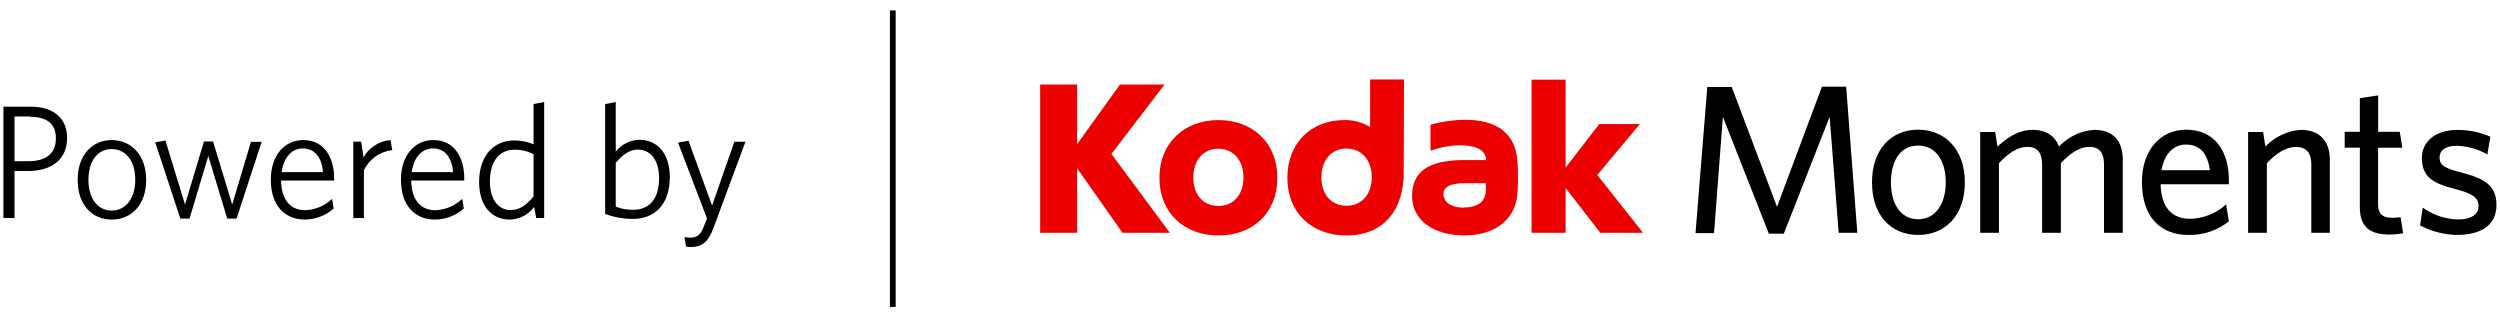
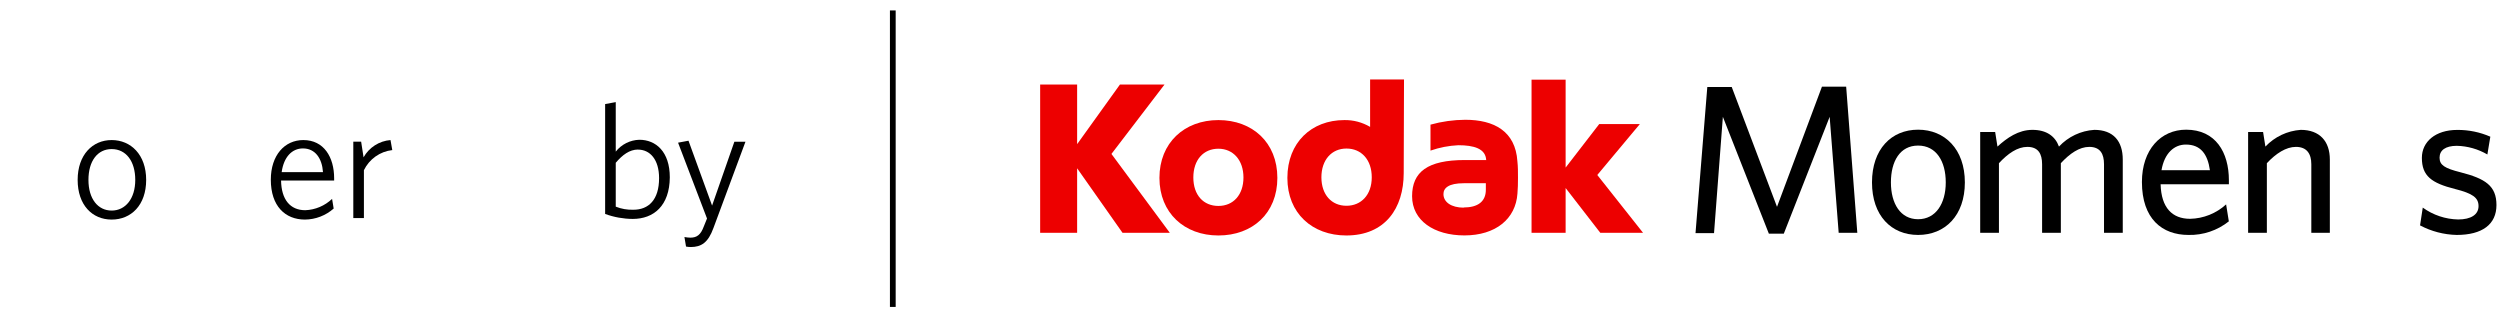
<svg xmlns="http://www.w3.org/2000/svg" width="248px" height="32px" viewBox="0 0 248 32" version="1.1">
  <title>Powered By Kodak Moments</title>
  <g id="Powered-By-Kodak-Moments" stroke="none" stroke-width="1" fill="none" fill-rule="evenodd">
    <g id="PoweredByKODAKMOMENTS-EN_W_W-01" transform="translate(0, 1)">
-       <path d="M2.808,15.965 L1.439,15.965 L1.439,20.624 L0.339,20.624 L0.339,9.582 L3.042,9.582 C5.288,9.582 6.656,10.7 6.656,12.688 C6.656,14.865 5.048,15.965 2.808,15.965 Z M2.983,10.553 L1.439,10.553 L1.439,14.988 L2.854,14.988 C4.527,14.988 5.545,14.253 5.545,12.718 C5.545,11.294 4.679,10.588 2.983,10.588 L2.983,10.553 Z" id="Shape" fill="#000000" fill-rule="nonzero" />
      <path d="M11.078,20.782 C9.154,20.782 7.703,19.341 7.703,16.847 C7.703,14.353 9.183,12.894 11.078,12.894 C12.973,12.894 14.5,14.335 14.5,16.847 C14.5,19.359 13.002,20.782 11.078,20.782 Z M11.078,13.788 C9.68,13.788 8.774,14.965 8.774,16.847 C8.774,18.729 9.715,19.888 11.078,19.888 C12.441,19.888 13.418,18.712 13.418,16.847 C13.418,14.982 12.494,13.788 11.078,13.788 Z" id="Shape" fill="#000000" fill-rule="nonzero" />
-       <polygon id="Path" fill="#000000" fill-rule="nonzero" points="23.466 20.688 22.542 20.688 20.665 14.476 18.799 20.688 17.892 20.688 15.395 13.118 16.412 12.941 18.354 19.294 20.232 13.035 21.138 13.035 23.034 19.294 24.894 13.071 25.958 13.071" />
      <path d="M30.251,20.782 C28.28,20.782 26.865,19.435 26.865,16.829 C26.865,14.4 28.233,12.894 30.093,12.894 C32.129,12.894 33.147,14.588 33.147,16.688 L33.147,16.912 L27.882,16.912 C27.912,18.782 28.772,19.853 30.286,19.853 C31.278,19.814 32.221,19.415 32.942,18.729 L33.1,19.688 C32.311,20.384 31.3,20.772 30.251,20.782 L30.251,20.782 Z M27.947,16.076 L32.041,16.076 C31.948,14.718 31.275,13.724 30.052,13.724 C28.976,13.724 28.152,14.559 27.941,16.076 L27.947,16.076 Z" id="Shape" fill="#000000" fill-rule="nonzero" />
      <path d="M36.1,15.882 L36.1,20.635 L35.048,20.635 L35.048,13.053 L35.825,13.053 L36.065,14.606 C36.618,13.624 37.62,12.982 38.738,12.894 L38.914,13.888 C37.698,14.025 36.637,14.777 36.1,15.882 L36.1,15.882 Z" id="Path" fill="#000000" fill-rule="nonzero" />
-       <path d="M43.154,20.782 C41.177,20.782 39.774,19.412 39.774,16.829 C39.774,14.4 41.142,12.894 43.002,12.894 C45.038,12.894 46.055,14.588 46.055,16.688 L46.055,16.912 L40.791,16.912 C40.821,18.782 41.68,19.853 43.195,19.853 C44.187,19.814 45.13,19.415 45.851,18.729 L46.009,19.688 C45.219,20.386 44.205,20.774 43.154,20.782 Z M40.85,16.076 L44.944,16.076 C44.851,14.718 44.178,13.724 42.955,13.724 C41.879,13.724 41.055,14.559 40.844,16.076 L40.85,16.076 Z" id="Shape" fill="#000000" fill-rule="nonzero" />
-       <path d="M53.185,20.624 L52.992,19.518 C52.426,20.297 51.53,20.764 50.571,20.782 C48.916,20.782 47.529,19.606 47.529,17.053 C47.529,14.282 49.138,12.935 50.969,12.935 C51.641,12.922 52.309,13.052 52.928,13.318 L52.928,9.318 L53.981,9.124 L53.981,20.624 L53.185,20.624 Z M52.928,14.3 C52.335,13.988 51.673,13.834 51.004,13.853 C49.653,13.853 48.6,14.876 48.6,17.006 C48.6,18.847 49.477,19.841 50.67,19.841 C51.559,19.841 52.261,19.3 52.928,18.482 L52.928,14.3 Z" id="Shape" fill="#000000" fill-rule="nonzero" />
      <path d="M62.766,20.718 C61.832,20.712 60.906,20.545 60.029,20.224 L60.029,9.324 L61.082,9.129 L61.082,14.041 C61.651,13.321 62.507,12.891 63.421,12.865 C65.059,12.865 66.445,14.041 66.445,16.594 C66.422,19.412 64.848,20.718 62.766,20.718 Z M63.293,13.835 C62.45,13.835 61.748,14.365 61.082,15.147 L61.082,19.5 C61.639,19.723 62.237,19.827 62.836,19.806 C64.334,19.806 65.381,18.829 65.381,16.671 C65.381,14.829 64.486,13.841 63.287,13.841 L63.293,13.835 Z" id="Shape" fill="#000000" fill-rule="nonzero" />
      <path d="M70.774,21.618 C70.247,23.076 69.563,23.506 68.516,23.506 C68.361,23.503 68.206,23.488 68.054,23.459 L67.896,22.512 C68.089,22.551 68.284,22.572 68.481,22.576 C69.136,22.576 69.516,22.288 69.82,21.459 L70.136,20.676 L67.264,13.153 L68.299,12.959 L70.639,19.394 L72.85,13.059 L73.95,13.059 L70.774,21.618 Z" id="Path" fill="#000000" fill-rule="nonzero" />
      <path d="M145.215,19.6 C143.963,19.6 143.191,19.047 143.191,18.253 C143.191,17.665 143.676,17.176 145.215,17.176 L147.396,17.176 L147.396,17.818 C147.396,18.994 146.607,19.582 145.185,19.582 M147.39,14.876 L145.308,14.876 C141.617,14.876 140.079,16.053 140.079,18.465 C140.079,20.876 142.261,22.353 145.267,22.353 C148.367,22.353 150.362,20.718 150.531,18.194 C150.572,17.665 150.584,17.276 150.584,16.641 C150.584,16.006 150.584,15.541 150.525,15 C150.332,12 148.186,10.882 145.355,10.882 C144.188,10.889 143.028,11.051 141.904,11.365 L141.904,13.941 C142.796,13.629 143.728,13.449 144.671,13.406 C146.197,13.406 147.379,13.735 147.431,14.888" id="Shape" fill="#ED0000" fill-rule="nonzero" />
      <polygon id="Path" fill="#ED0000" fill-rule="nonzero" points="158.451 16.359 162.674 11.306 158.644 11.306 155.31 15.624 155.31 6.906 151.929 6.906 151.929 22.094 155.31 22.094 155.31 17.653 158.749 22.094 162.99 22.094" />
      <path d="M120.865,13.753 C119.385,13.753 118.379,14.859 118.379,16.606 C118.379,18.353 119.385,19.429 120.865,19.429 C122.345,19.429 123.351,18.329 123.351,16.606 C123.351,14.882 122.327,13.753 120.865,13.753 M120.865,22.359 C117.496,22.359 115.016,20.129 115.016,16.647 C115.016,13.165 117.49,10.912 120.865,10.912 C124.24,10.912 126.714,13.135 126.714,16.647 C126.714,20.159 124.246,22.359 120.865,22.359" id="Shape" fill="#ED0000" fill-rule="nonzero" />
      <polygon id="Path" fill="#ED0000" fill-rule="nonzero" points="115.519 7.388 111.097 7.388 106.851 13.3 106.851 7.388 103.183 7.388 103.183 22.094 106.851 22.094 106.851 15.694 111.354 22.094 116.045 22.094 110.255 14.271" />
      <path d="M133.569,19.412 C132.089,19.412 131.083,18.312 131.083,16.588 C131.083,14.865 132.095,13.735 133.569,13.735 C135.043,13.735 136.078,14.841 136.078,16.588 C136.078,18.335 135.025,19.412 133.569,19.412 M139.278,6.882 L135.915,6.882 L135.915,11.588 C135.14,11.131 134.256,10.897 133.358,10.912 C130.101,10.912 127.708,13.135 127.708,16.647 C127.708,20.159 130.182,22.359 133.557,22.359 C137.4,22.359 139.248,19.659 139.248,16.171 L139.278,6.882 Z" id="Shape" fill="#ED0000" fill-rule="nonzero" />
      <polygon id="Path" fill="#000000" fill-rule="nonzero" points="182.397 22.094 181.502 10.588 176.952 22.182 175.472 22.182 170.909 10.588 170.032 22.124 168.195 22.124 169.365 7.629 171.787 7.629 176.279 19.518 180.736 7.6 183.14 7.6 184.245 22.094" />
      <path d="M190.276,22.306 C187.62,22.306 185.702,20.394 185.702,17.094 C185.702,13.794 187.626,11.865 190.276,11.865 C192.925,11.865 194.914,13.8 194.914,17.094 C194.914,20.388 192.949,22.306 190.276,22.306 Z M190.276,13.441 C188.48,13.441 187.579,14.994 187.579,17.094 C187.579,19.194 188.521,20.747 190.276,20.747 C192.03,20.747 193.019,19.194 193.019,17.094 C193.019,14.994 192.071,13.441 190.276,13.441 Z" id="Shape" fill="#000000" fill-rule="nonzero" />
      <path d="M208.718,22.094 L208.718,15.294 C208.718,14.265 208.343,13.571 207.255,13.571 C206.273,13.571 205.331,14.224 204.436,15.188 L204.436,22.094 L202.576,22.094 L202.576,15.294 C202.576,14.265 202.202,13.571 201.114,13.571 C200.131,13.571 199.19,14.224 198.295,15.188 L198.295,22.094 L196.435,22.094 L196.435,12.094 L197.92,12.094 L198.148,13.541 C199.09,12.682 200.219,11.882 201.617,11.882 C203.015,11.882 203.875,12.512 204.249,13.541 C205.166,12.559 206.421,11.966 207.758,11.882 C209.659,11.882 210.578,13.018 210.578,14.824 L210.578,22.094 L208.718,22.094 Z" id="Path" fill="#000000" fill-rule="nonzero" />
      <path d="M217.094,22.306 C214.502,22.306 212.479,20.729 212.479,17.053 C212.479,13.841 214.356,11.865 216.865,11.865 C219.79,11.865 221.106,14.112 221.106,16.882 L221.106,17.282 L214.333,17.282 C214.397,19.635 215.503,20.706 217.257,20.706 C218.581,20.679 219.85,20.171 220.831,19.276 L221.1,20.959 C219.962,21.865 218.545,22.342 217.094,22.306 L217.094,22.306 Z M214.421,15.882 L219.223,15.882 C218.995,14.265 218.281,13.341 216.842,13.341 C215.696,13.335 214.713,14.176 214.421,15.882 Z" id="Shape" fill="#000000" fill-rule="nonzero" />
      <path d="M229.283,22.094 L229.283,15.294 C229.283,14.265 228.844,13.571 227.756,13.571 C226.774,13.571 225.774,14.224 224.873,15.188 L224.873,22.094 L223.013,22.094 L223.013,12.094 L224.498,12.094 L224.727,13.541 C225.649,12.566 226.901,11.975 228.236,11.882 C230.114,11.882 231.12,13.018 231.12,14.824 L231.12,22.094 L229.283,22.094 Z" id="Path" fill="#000000" fill-rule="nonzero" />
-       <path d="M237.021,22.265 C235.267,22.265 234.097,21.635 234.097,19.618 L234.097,13.647 L232.594,13.647 L232.594,12.076 L234.097,12.076 L234.097,8.735 L235.916,8.465 L235.916,12.076 L238.057,12.076 L238.308,13.653 L235.904,13.653 L235.904,19.282 C235.904,20.1 236.238,20.606 237.285,20.606 C237.571,20.609 237.856,20.587 238.138,20.541 L238.39,22.135 C237.939,22.224 237.481,22.267 237.021,22.265 L237.021,22.265 Z" id="Path" fill="#000000" fill-rule="nonzero" />
      <path d="M243.701,22.306 C242.434,22.277 241.19,21.953 240.069,21.359 L240.338,19.594 C241.362,20.335 242.586,20.745 243.847,20.771 C245.122,20.771 245.871,20.288 245.871,19.447 C245.871,18.606 245.286,18.188 243.531,17.747 C241.192,17.159 240.25,16.447 240.25,14.659 C240.25,13.065 241.589,11.888 243.759,11.888 C244.888,11.878 246.006,12.107 247.041,12.559 L246.748,14.324 C245.826,13.786 244.784,13.491 243.718,13.465 C242.59,13.465 242.005,13.906 242.005,14.641 C242.005,15.376 242.508,15.694 244.075,16.088 C246.538,16.718 247.649,17.429 247.649,19.341 C247.649,21.253 246.245,22.306 243.701,22.306 Z" id="Path" fill="#000000" fill-rule="nonzero" />
      <line x1="88.566" y1="0.035" x2="88.566" y2="29.447" id="Path" stroke="#000000" stroke-width="0.57" />
    </g>
  </g>
</svg>